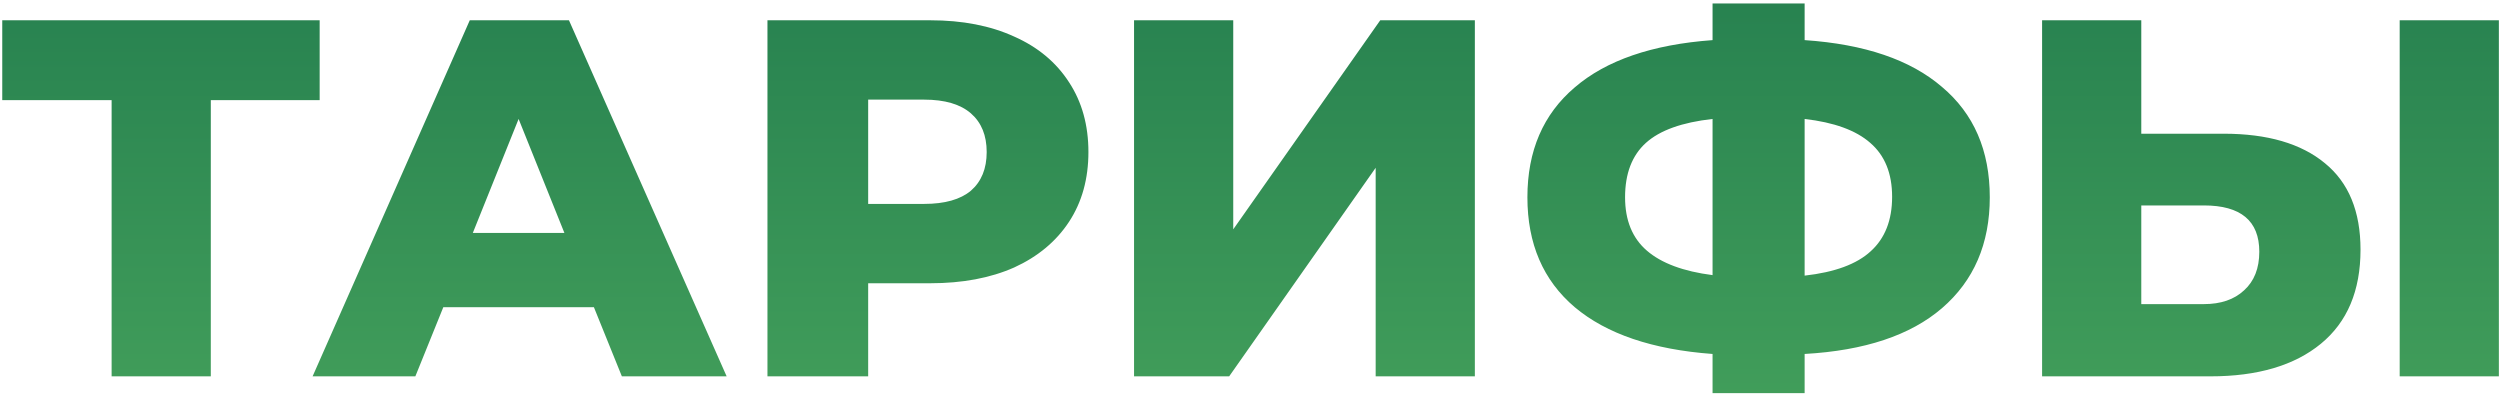
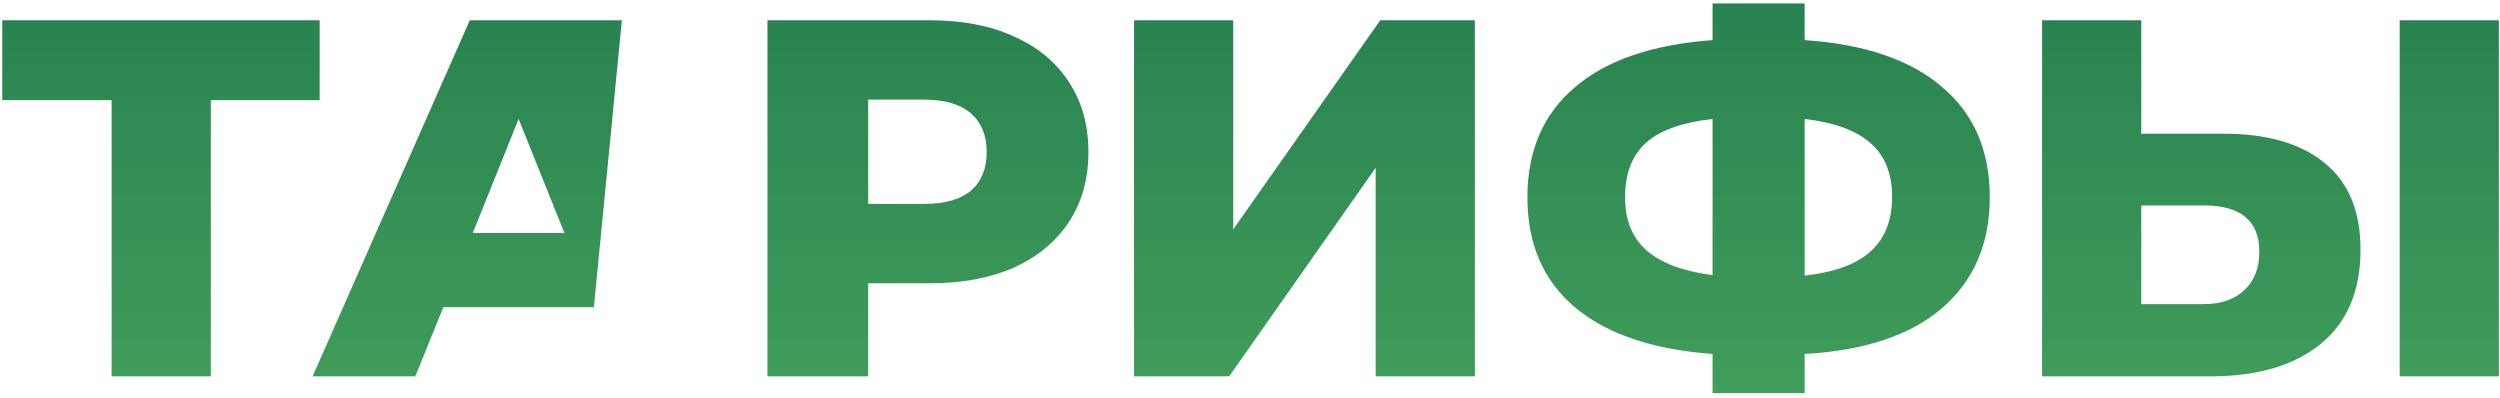
<svg xmlns="http://www.w3.org/2000/svg" width="465" height="74" viewBox="0 0 465 74" fill="none">
-   <path d="M59.457 18.626H39.21V70H20.761V18.626H0.419V3.772H59.457V18.626ZM110.463 57.133H82.458L77.255 70H58.143L87.378 3.772H105.827L135.157 70H115.667L110.463 57.133ZM104.976 43.32L96.461 22.127L87.946 43.32H104.976ZM173.022 3.772C179.014 3.772 184.218 4.781 188.633 6.8C193.048 8.755 196.454 11.593 198.851 15.315C201.248 18.973 202.446 23.294 202.446 28.276C202.446 33.259 201.248 37.58 198.851 41.238C196.454 44.896 193.048 47.735 188.633 49.753C184.218 51.709 179.014 52.686 173.022 52.686H161.48V70H142.747V3.772H173.022ZM171.887 37.927C175.734 37.927 178.636 37.107 180.591 35.467C182.546 33.764 183.524 31.367 183.524 28.276C183.524 25.186 182.546 22.789 180.591 21.086C178.636 19.383 175.734 18.531 171.887 18.531H161.48V37.927H171.887ZM210.933 3.772H229.383V42.657L256.725 3.772H274.323V70H255.874V31.209L228.626 70H210.933V3.772ZM370.099 36.697C370.099 45.338 367.135 52.213 361.206 57.322C355.34 62.368 346.825 65.206 335.661 65.837V73.122H318.536V65.837C307.372 65.017 298.825 62.116 292.896 57.133C287.03 52.15 284.097 45.338 284.097 36.697C284.097 28.056 287.03 21.244 292.896 16.261C298.762 11.215 307.309 8.282 318.536 7.462V0.65H335.661V7.462C346.825 8.219 355.34 11.12 361.206 16.166C367.135 21.149 370.099 27.992 370.099 36.697ZM335.661 51.267C341.274 50.636 345.374 49.122 347.96 46.726C350.609 44.329 351.934 40.954 351.934 36.602C351.934 32.25 350.578 28.907 347.866 26.573C345.216 24.24 341.148 22.757 335.661 22.127V51.267ZM302.263 36.697C302.263 40.986 303.619 44.297 306.331 46.631C309.043 48.965 313.112 50.478 318.536 51.172V22.127C312.859 22.757 308.728 24.24 306.142 26.573C303.556 28.907 302.263 32.282 302.263 36.697ZM413.606 24.87C421.742 24.87 428.018 26.7 432.433 30.358C436.849 33.953 439.056 39.314 439.056 46.442C439.056 54.074 436.596 59.908 431.676 63.945C426.757 67.982 419.913 70 411.146 70H379.829V3.772H398.279V24.87H413.606ZM409.916 56.565C413.07 56.565 415.561 55.714 417.39 54.011C419.282 52.308 420.229 49.911 420.229 46.82C420.229 41.08 416.791 38.211 409.916 38.211H398.279V56.565H409.916ZM446.341 3.772H464.79V70H446.341V3.772Z" fill="url(#paint0_linear)" />
+   <path d="M59.457 18.626H39.21V70H20.761V18.626H0.419V3.772H59.457V18.626ZM110.463 57.133H82.458L77.255 70H58.143L87.378 3.772H105.827H115.667L110.463 57.133ZM104.976 43.32L96.461 22.127L87.946 43.32H104.976ZM173.022 3.772C179.014 3.772 184.218 4.781 188.633 6.8C193.048 8.755 196.454 11.593 198.851 15.315C201.248 18.973 202.446 23.294 202.446 28.276C202.446 33.259 201.248 37.58 198.851 41.238C196.454 44.896 193.048 47.735 188.633 49.753C184.218 51.709 179.014 52.686 173.022 52.686H161.48V70H142.747V3.772H173.022ZM171.887 37.927C175.734 37.927 178.636 37.107 180.591 35.467C182.546 33.764 183.524 31.367 183.524 28.276C183.524 25.186 182.546 22.789 180.591 21.086C178.636 19.383 175.734 18.531 171.887 18.531H161.48V37.927H171.887ZM210.933 3.772H229.383V42.657L256.725 3.772H274.323V70H255.874V31.209L228.626 70H210.933V3.772ZM370.099 36.697C370.099 45.338 367.135 52.213 361.206 57.322C355.34 62.368 346.825 65.206 335.661 65.837V73.122H318.536V65.837C307.372 65.017 298.825 62.116 292.896 57.133C287.03 52.15 284.097 45.338 284.097 36.697C284.097 28.056 287.03 21.244 292.896 16.261C298.762 11.215 307.309 8.282 318.536 7.462V0.65H335.661V7.462C346.825 8.219 355.34 11.12 361.206 16.166C367.135 21.149 370.099 27.992 370.099 36.697ZM335.661 51.267C341.274 50.636 345.374 49.122 347.96 46.726C350.609 44.329 351.934 40.954 351.934 36.602C351.934 32.25 350.578 28.907 347.866 26.573C345.216 24.24 341.148 22.757 335.661 22.127V51.267ZM302.263 36.697C302.263 40.986 303.619 44.297 306.331 46.631C309.043 48.965 313.112 50.478 318.536 51.172V22.127C312.859 22.757 308.728 24.24 306.142 26.573C303.556 28.907 302.263 32.282 302.263 36.697ZM413.606 24.87C421.742 24.87 428.018 26.7 432.433 30.358C436.849 33.953 439.056 39.314 439.056 46.442C439.056 54.074 436.596 59.908 431.676 63.945C426.757 67.982 419.913 70 411.146 70H379.829V3.772H398.279V24.87H413.606ZM409.916 56.565C413.07 56.565 415.561 55.714 417.39 54.011C419.282 52.308 420.229 49.911 420.229 46.82C420.229 41.08 416.791 38.211 409.916 38.211H398.279V56.565H409.916ZM446.341 3.772H464.79V70H446.341V3.772Z" fill="url(#paint0_linear)" />
  <defs>
    <linearGradient id="paint0_linear" x1="235.5" y1="-21" x2="235.5" y2="94" gradientUnits="userSpaceOnUse">
      <stop stop-color="#207A4D" />
      <stop offset="1" stop-color="#48A55D" />
    </linearGradient>
  </defs>
</svg>